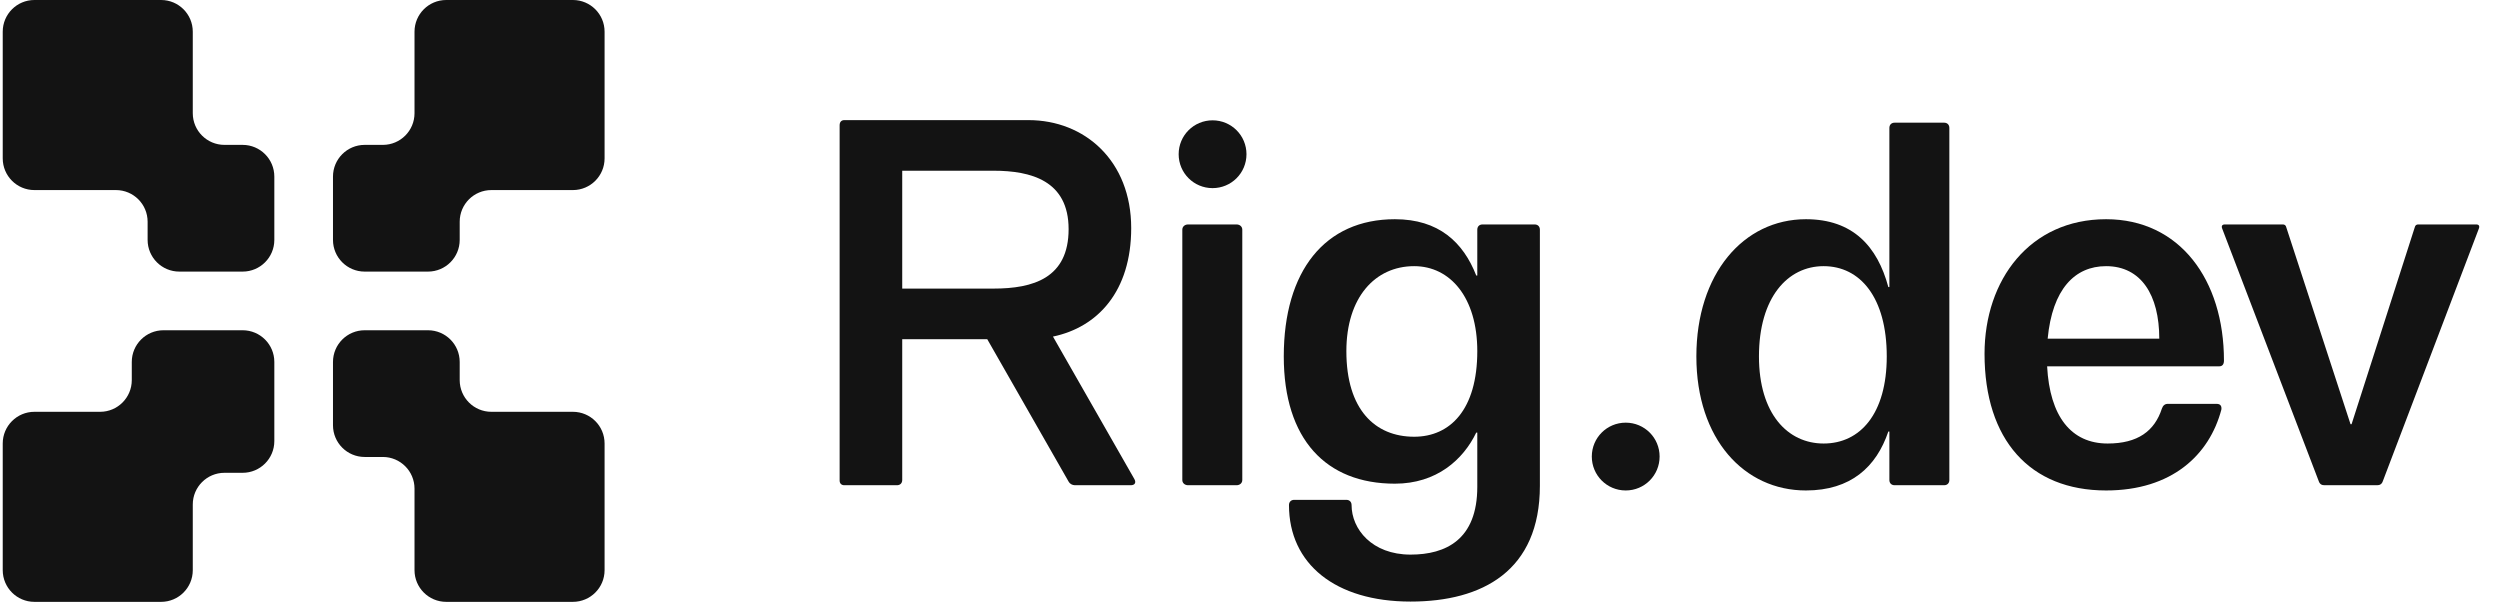
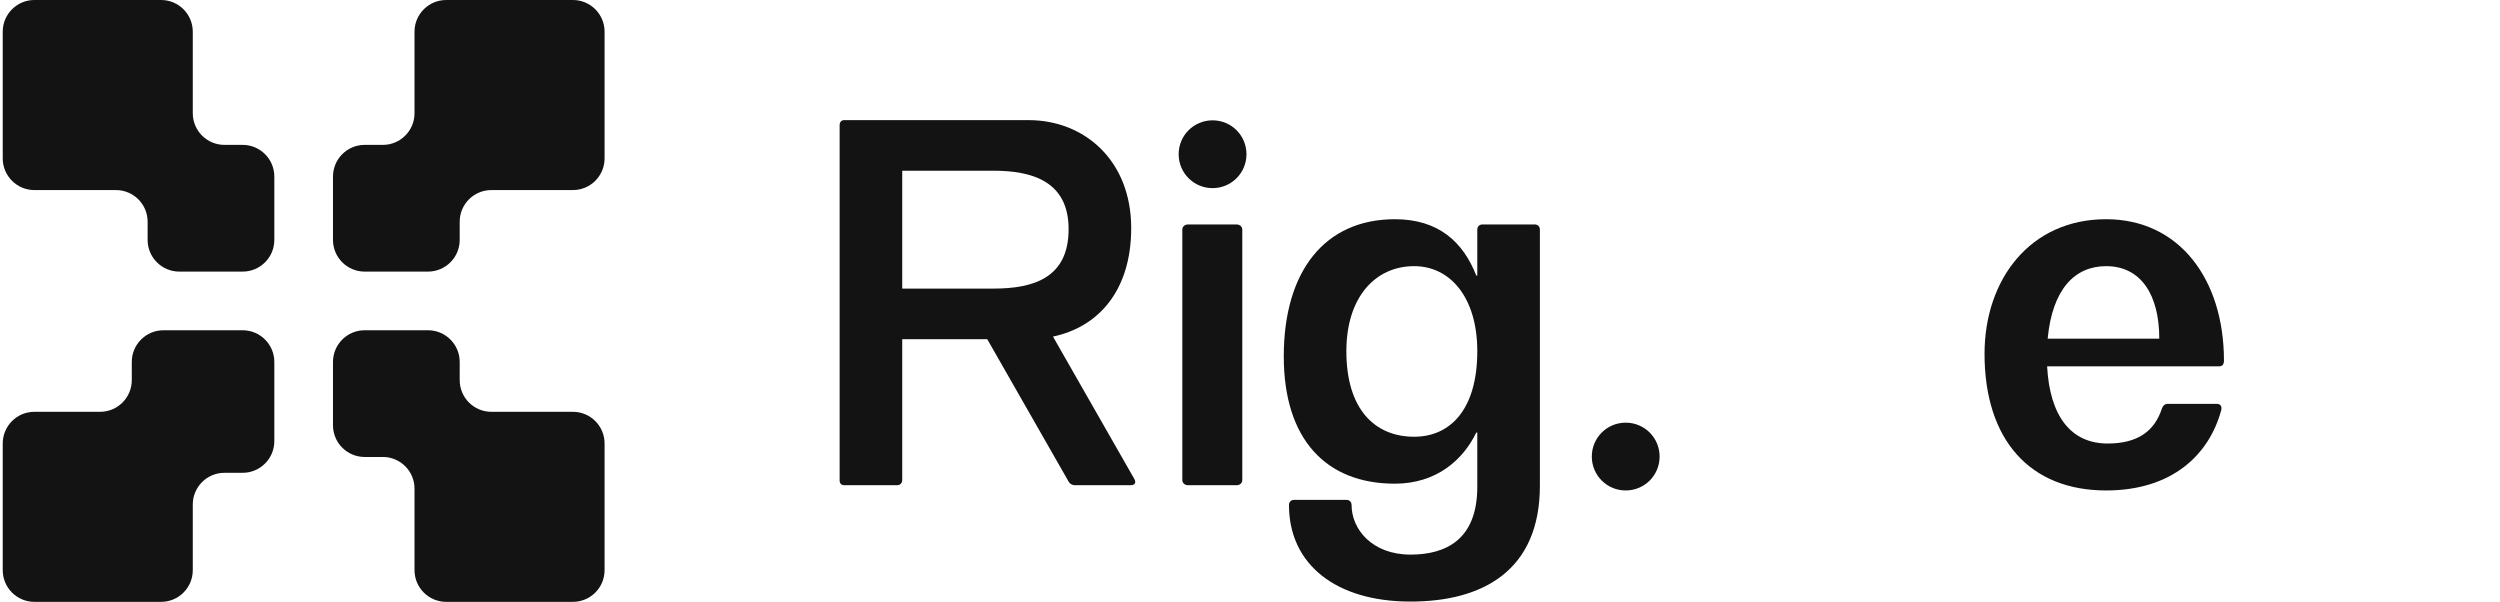
<svg xmlns="http://www.w3.org/2000/svg" width="108" height="26" viewBox="0 0 108 26" fill="none">
  <path fill-rule="evenodd" clip-rule="evenodd" d="M0.118 24.632C0.118 25.387 0.731 26 1.486 26H6.96C7.716 26 8.328 25.387 8.328 24.632V21.793C8.328 21.038 8.941 20.425 9.697 20.425H10.483C11.238 20.425 11.851 19.812 11.851 19.056V15.635C11.851 14.88 11.238 14.267 10.483 14.267H7.062C6.306 14.267 5.693 14.88 5.693 15.635V16.421C5.693 17.177 5.08 17.79 4.325 17.79L1.486 17.79C0.731 17.79 0.118 18.402 0.118 19.158V24.632ZM8.328 4.891C8.328 5.647 8.941 6.259 9.697 6.259H10.483C11.238 6.259 11.851 6.872 11.851 7.628V10.365C11.851 11.12 11.238 11.733 10.483 11.733H7.746C6.99 11.733 6.377 11.12 6.377 10.365V9.579C6.377 8.823 5.765 8.211 5.009 8.211H1.486C0.73 8.211 0.118 7.598 0.118 6.842V1.369C0.118 0.613 0.73 0 1.486 0H6.96C7.716 0 8.328 0.613 8.328 1.369V4.891ZM19.859 9.579C19.859 8.823 20.471 8.211 21.227 8.211H24.75C25.505 8.211 26.118 7.598 26.118 6.842L26.118 1.369C26.118 0.613 25.505 0 24.75 0H19.276C18.52 0 17.907 0.613 17.907 1.369V4.891C17.907 5.647 17.295 6.259 16.539 6.259H15.753C14.998 6.259 14.385 6.872 14.385 7.628V10.365C14.385 11.12 14.998 11.733 15.753 11.733H18.49C19.246 11.733 19.859 11.12 19.859 10.365V9.579ZM26.118 24.632C26.118 25.387 25.505 26 24.749 26H19.276C18.52 26 17.907 25.387 17.907 24.632V21.109C17.907 20.354 17.294 19.741 16.539 19.741H15.753C14.998 19.741 14.385 19.128 14.385 18.372V15.636C14.385 14.88 14.998 14.267 15.753 14.267H18.49C19.246 14.267 19.859 14.88 19.859 15.636L19.859 16.421C19.859 17.177 20.471 17.79 21.227 17.79H24.749C25.505 17.79 26.118 18.402 26.118 19.158V24.632Z" fill="#131313" />
  <path d="M36.474 20.962C36.339 20.962 36.272 20.872 36.272 20.76V5.414C36.272 5.279 36.339 5.189 36.474 5.189H44.429C46.862 5.189 48.868 6.947 48.868 9.853C48.868 12.58 47.426 14.135 45.488 14.54L49.003 20.692C49.093 20.85 49.026 20.962 48.846 20.962H46.434C46.322 20.962 46.209 20.895 46.164 20.805L42.649 14.653H38.976V20.737C38.976 20.872 38.886 20.962 38.75 20.962H36.474ZM38.976 12.467H42.919C44.632 12.467 46.164 12.017 46.164 9.899C46.164 7.803 44.541 7.375 42.919 7.375H38.976V12.467Z" fill="#131313" />
  <path d="M51.324 20.962C51.189 20.962 51.076 20.872 51.076 20.737V9.921C51.076 9.786 51.189 9.696 51.324 9.696H53.42C53.555 9.696 53.667 9.786 53.667 9.921V20.737C53.667 20.872 53.555 20.962 53.42 20.962H51.324ZM50.918 6.662C50.918 5.851 51.572 5.198 52.383 5.198C53.194 5.198 53.848 5.851 53.848 6.662C53.848 7.474 53.194 8.127 52.383 8.127C51.572 8.127 50.918 7.474 50.918 6.662Z" fill="#131313" />
  <path d="M60.935 25.988C57.69 25.988 55.684 24.365 55.684 21.819C55.684 21.684 55.774 21.593 55.91 21.593H58.163C58.298 21.593 58.388 21.684 58.388 21.819C58.388 22.855 59.267 23.959 60.935 23.959C62.467 23.959 63.819 23.306 63.819 21.03V18.687H63.774C63.211 19.858 62.061 20.895 60.259 20.895C57.284 20.895 55.459 18.98 55.459 15.397C55.459 11.701 57.239 9.47 60.259 9.47C62.151 9.47 63.211 10.462 63.774 11.904H63.819V9.921C63.819 9.786 63.909 9.696 64.044 9.696H66.298C66.433 9.696 66.523 9.786 66.523 9.921V20.985C66.523 24.658 64.044 25.988 60.935 25.988ZM58.163 15.171C58.163 17.695 59.402 18.867 61.092 18.867C62.647 18.867 63.819 17.695 63.819 15.171C63.819 12.85 62.647 11.498 61.092 11.498C59.402 11.498 58.163 12.85 58.163 15.171Z" fill="#131313" />
  <path d="M70.231 21.188C69.419 21.188 68.766 20.534 68.766 19.723C68.766 18.912 69.419 18.259 70.231 18.259C71.042 18.259 71.695 18.912 71.695 19.723C71.695 20.534 71.042 21.188 70.231 21.188Z" fill="#131313" />
-   <path d="M78.015 21.188C75.356 21.188 73.283 18.98 73.283 15.397C73.283 11.836 75.311 9.47 78.015 9.47C80.043 9.47 81.103 10.642 81.576 12.4H81.621V5.525C81.621 5.39 81.711 5.3 81.846 5.3H83.987C84.122 5.3 84.212 5.39 84.212 5.525V20.737C84.212 20.872 84.122 20.962 83.987 20.962H81.846C81.711 20.962 81.621 20.872 81.621 20.737V18.642H81.576C81.057 20.174 79.953 21.188 78.015 21.188ZM75.987 15.397C75.987 17.875 77.227 19.16 78.781 19.16C80.359 19.16 81.508 17.875 81.508 15.397C81.508 12.85 80.359 11.498 78.781 11.498C77.227 11.498 75.987 12.85 75.987 15.397Z" fill="#131313" />
  <path d="M90.983 21.188C87.693 21.188 85.732 19.002 85.732 15.284C85.732 12.084 87.693 9.47 90.983 9.47C94.16 9.47 96.075 12.084 96.075 15.577C96.075 15.735 96.008 15.825 95.873 15.825H88.436C88.549 17.988 89.473 19.16 91.05 19.16C92.357 19.16 93.078 18.619 93.394 17.65C93.439 17.515 93.529 17.447 93.642 17.447H95.76C95.918 17.447 95.985 17.537 95.963 17.695C95.444 19.656 93.822 21.188 90.983 21.188ZM88.459 14.631H93.281C93.281 12.738 92.492 11.498 90.983 11.498C89.631 11.498 88.662 12.49 88.459 14.631Z" fill="#131313" />
-   <path d="M100.416 20.962C100.303 20.962 100.213 20.918 100.168 20.782L95.999 9.876C95.954 9.763 95.999 9.696 96.112 9.696H98.613C98.681 9.696 98.749 9.718 98.771 9.831L101.543 18.326H101.588L104.314 9.831C104.337 9.718 104.404 9.696 104.472 9.696H106.973C107.086 9.696 107.131 9.763 107.086 9.876L102.94 20.782C102.895 20.918 102.805 20.962 102.692 20.962H100.416Z" fill="#131313" />
</svg>